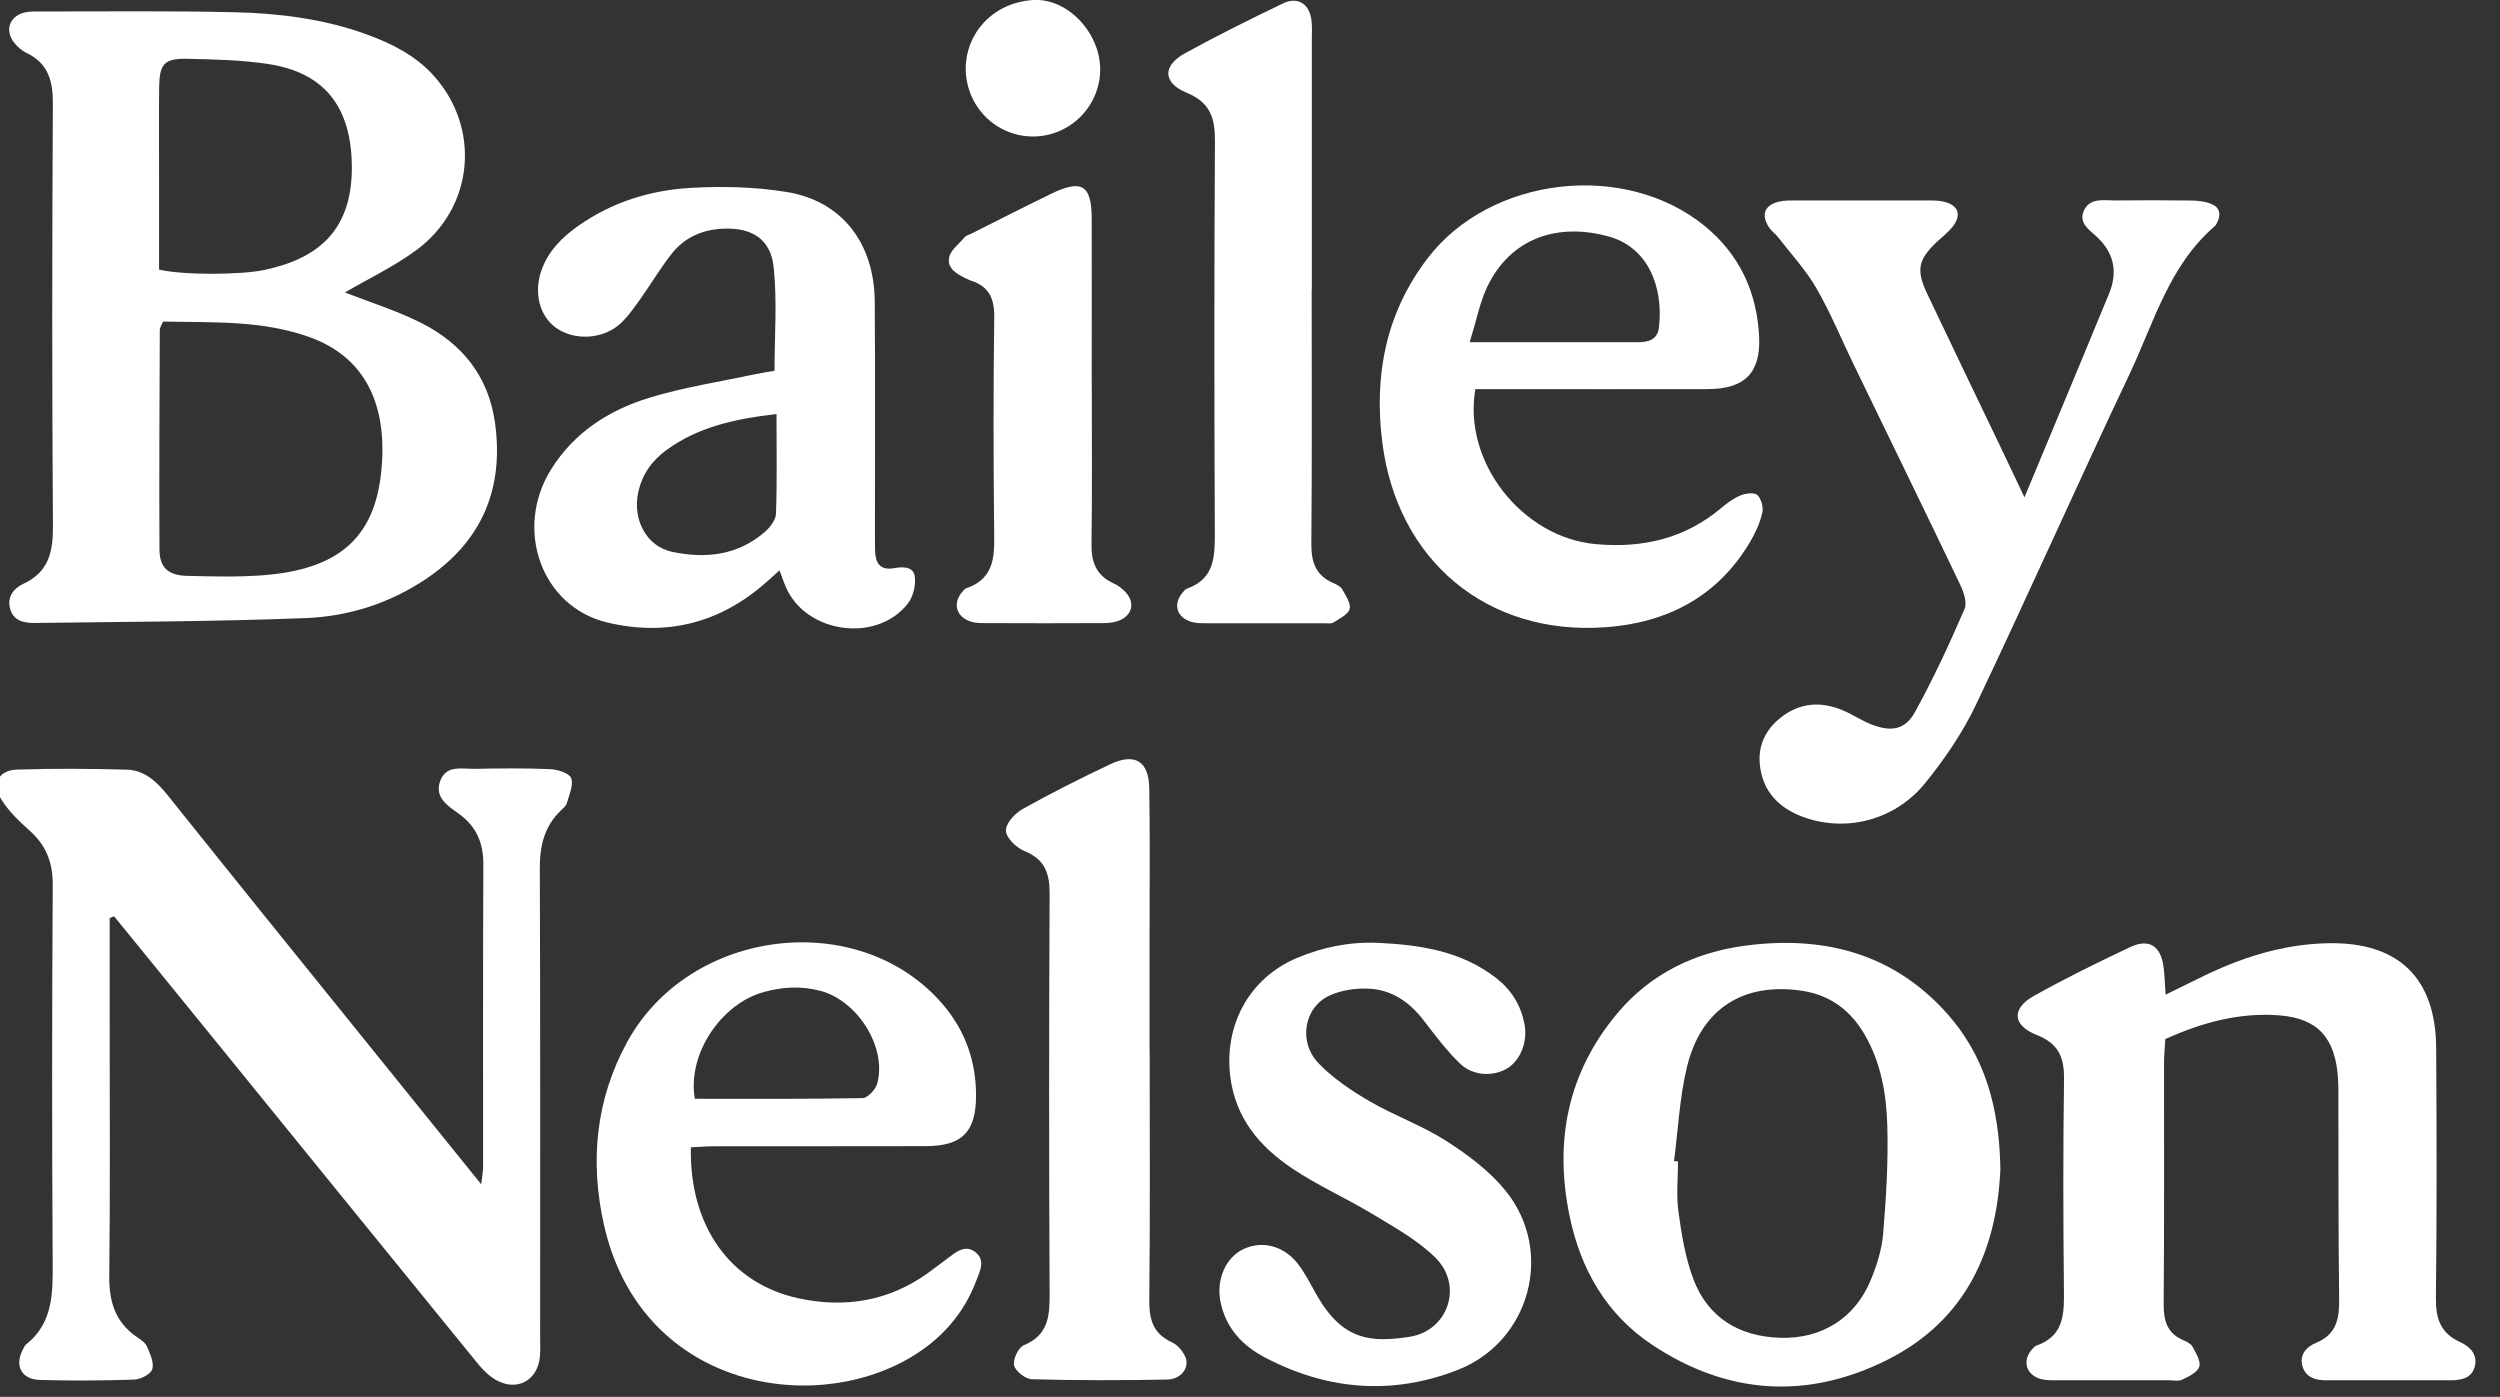
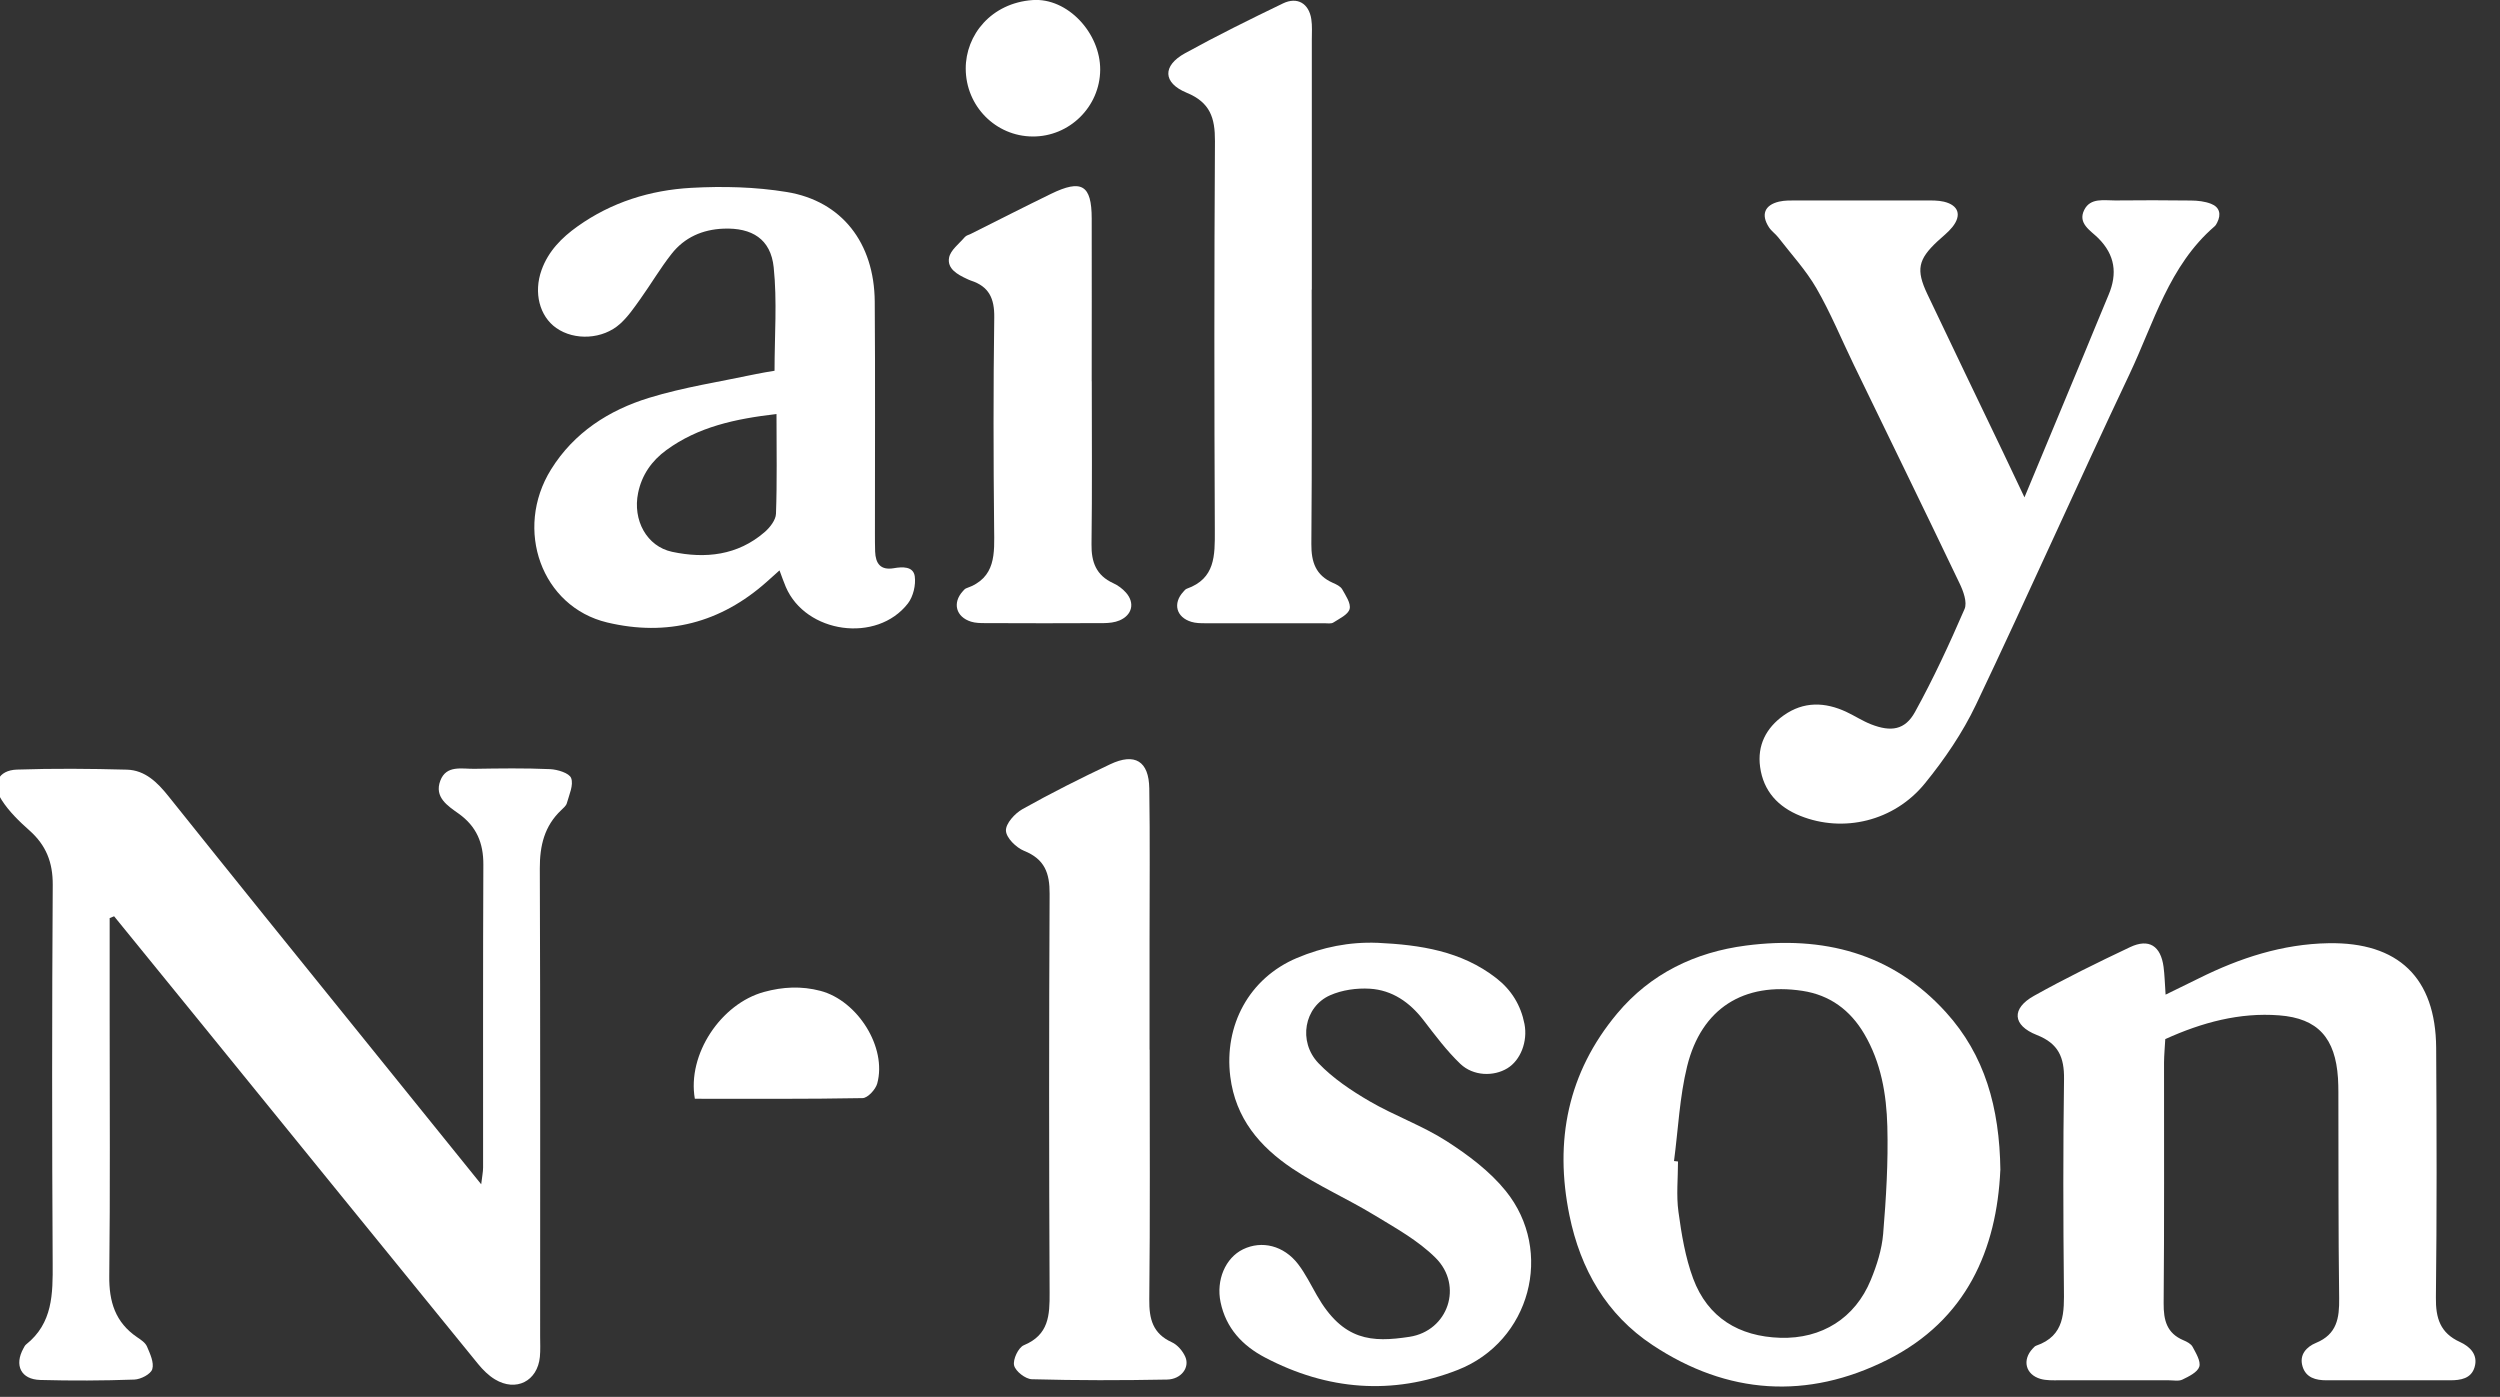
<svg xmlns="http://www.w3.org/2000/svg" id="Layer_1" data-name="Layer 1" version="1.1" viewBox="0 0 383 214" width="383" height="214">
  <rect x="0" y="0" width="383" height="214" fill="#333333" stroke="none" />
  <defs>
    <style>
      .cls-1 {
        fill: #FFF;
        stroke-width: 0px;
      }
    </style>
  </defs>
-   <path class="cls-1" d="M52.85,44.81c3.78,1.49,7.92,2.76,11.73,4.69,6.18,3.13,10.23,8.11,11.24,15.18,1.44,10.13-1.97,18.21-10.46,23.95-5.56,3.76-11.9,5.8-18.5,6.06-13.8.54-27.62.56-41.43.75-1.69.02-3.4-.26-3.9-2.26-.44-1.76.58-3.06,2.01-3.72,3.94-1.81,4.6-4.91,4.57-8.91-.15-21.56-.13-43.11-.01-64.67.02-3.51-.73-6.2-4.07-7.79-.71-.34-1.38-.93-1.87-1.56-1.46-1.87-.72-4.04,1.58-4.61.78-.19,1.63-.16,2.44-.16,9.96.01,19.92-.12,29.87.12,6.79.16,13.55,1.02,20.01,3.35,3.89,1.4,7.57,3.24,10.38,6.36,7.24,8.04,6.18,20.13-2.55,26.65-3.43,2.56-7.39,4.42-11.04,6.56ZM24.98,49.26c-.33.78-.5.99-.5,1.21-.04,11.22-.11,22.44-.05,33.66.01,2.81,1.31,4.01,4.17,4.09,3.85.1,7.73.2,11.57-.08,11.59-.86,17.23-5.64,18.25-16,1.01-10.23-2.54-17.44-10.96-20.48-7.26-2.62-14.89-2.24-22.49-2.39ZM24.37,41.3c3.69.89,12.62.81,16.17.05,7.92-1.7,13.79-5.86,13.34-16.8-.34-8.35-4.29-13.4-12.64-14.72-4.14-.65-8.38-.73-12.58-.82-3.53-.07-4.24.78-4.28,4.43-.05,4.8-.01,9.6-.01,14.41,0,4.44,0,8.88,0,13.44Z" />
  <path class="cls-1" d="M16.8,140.67v15.44c0,13.12.09,26.24-.06,39.35-.05,3.95.92,7.13,4.27,9.4.58.39,1.26.84,1.51,1.43.47,1.1,1.11,2.46.81,3.46-.23.77-1.77,1.57-2.76,1.6-4.8.17-9.6.19-14.4.06-2.97-.08-4.02-2.25-2.57-4.86.11-.2.22-.44.4-.58,4.09-3.26,4.1-7.74,4.07-12.44-.11-19.32-.11-38.65.01-57.97.02-3.47-1.03-6.08-3.57-8.34-1.56-1.38-3.12-2.9-4.24-4.64-1.58-2.46-.55-4.58,2.32-4.68,5.61-.19,11.24-.14,16.86.01,2.78.08,4.67,1.96,6.32,4.02,4.91,6.12,9.8,12.25,14.73,18.35,10.94,13.57,21.9,27.14,33.22,41.15.13-1.16.29-1.87.29-2.58.01-15.46-.03-30.92.04-46.38.02-3.32-1.04-5.86-3.78-7.82-1.67-1.19-3.78-2.51-2.81-5.06.92-2.42,3.29-1.78,5.21-1.81,3.86-.06,7.73-.12,11.59.05,1.15.05,2.95.6,3.24,1.37.4,1.06-.31,2.57-.66,3.85-.11.41-.55.75-.88,1.08-2.56,2.43-3.27,5.42-3.26,8.9.09,23.89.05,47.79.05,71.68,0,1.05.06,2.12-.04,3.16-.36,3.72-3.65,5.4-6.88,3.45-.98-.59-1.84-1.45-2.57-2.34-14.05-17.25-28.07-34.52-42.09-51.78-4.56-5.61-9.12-11.22-13.69-16.83-.23.1-.46.19-.7.29Z" />
  <path class="cls-1" d="M331.77,152.38c2.03-1,3.58-1.75,5.12-2.51,6.25-3.11,12.79-5.25,19.83-5.37,10.72-.19,16.42,5.31,16.5,16,.08,12.76.11,25.53-.04,38.29-.04,3.17.67,5.43,3.68,6.8,1.56.71,2.82,1.97,2.24,3.88-.52,1.73-2.12,1.99-3.73,1.99-6.32,0-12.65,0-18.97,0-1.62,0-3.13-.39-3.65-2.12-.55-1.81.63-3.02,2.06-3.61,3.21-1.32,3.59-3.79,3.55-6.83-.14-10.54-.09-21.08-.12-31.61,0-.7-.02-1.41-.06-2.11-.4-6.11-3.03-9.18-9.03-9.63-6.04-.46-11.79,1.08-17.43,3.64-.07,1.29-.18,2.44-.19,3.59-.01,12.3.05,24.59-.06,36.88-.02,2.61.48,4.59,3.04,5.67.53.22,1.16.55,1.4,1.01.51.96,1.28,2.21,1.02,3.04-.28.86-1.6,1.49-2.58,1.97-.57.28-1.38.11-2.08.11-5.62,0-11.24.01-16.86,0-.93,0-1.91.04-2.79-.21-2.31-.66-2.86-2.89-1.22-4.64.16-.17.33-.38.54-.45,4.44-1.53,4.29-5.13,4.25-8.88-.11-10.65-.13-21.31.02-31.97.04-3.32-.84-5.44-4.17-6.75-3.76-1.48-3.91-4.06-.43-6,4.8-2.68,9.75-5.11,14.72-7.46,2.9-1.37,4.7-.19,5.13,3.03.16,1.23.19,2.47.31,4.25Z" />
  <path class="cls-1" d="M119.4,87.4c-.75.67-1.33,1.2-1.92,1.72-7.08,6.31-15.3,8.43-24.47,6.24-10.02-2.39-14.31-14.24-8.59-23.44,3.51-5.65,8.86-9.08,15.01-10.97,5.34-1.64,10.93-2.48,16.41-3.65.89-.19,1.79-.32,2.82-.5,0-5.41.41-10.67-.13-15.84-.45-4.34-3.33-6.1-7.7-5.93-3.21.13-5.97,1.34-7.95,3.87-1.73,2.2-3.16,4.64-4.79,6.92-.95,1.33-1.89,2.71-3.09,3.79-2.66,2.4-6.99,2.6-9.78.64-2.56-1.8-3.5-5.41-2.25-8.89,1.03-2.87,3.07-4.94,5.5-6.67,5.21-3.72,11.16-5.56,17.41-5.91,4.87-.27,9.87-.15,14.67.64,8.44,1.39,13.39,7.81,13.46,16.78.09,11.83.02,23.66.03,35.49,0,.94,0,1.87.03,2.81.07,1.82.81,2.9,2.86,2.55,1.32-.23,2.98-.31,3.21,1.23.19,1.33-.23,3.1-1.04,4.16-4.76,6.15-15.67,4.61-18.72-2.53-.31-.73-.57-1.48-.95-2.5ZM118.96,63.43c-6.38.74-12,1.97-16.87,5.52-2.25,1.64-3.77,3.82-4.33,6.56-.86,4.18,1.32,8.2,5.21,9.03,5.1,1.08,10.03.56,14.17-3.02.81-.7,1.71-1.85,1.74-2.81.18-4.87.08-9.75.08-15.27Z" />
  <path class="cls-1" d="M306.45,179.26c-.55,12.1-5.13,22.95-17.3,29.06-12.27,6.16-24.5,5.35-35.97-2.25-7.07-4.68-11.05-11.61-12.74-19.87-2.34-11.44-.25-21.88,7.31-30.93,5.12-6.12,11.95-9.4,19.73-10.41,11.78-1.53,22.38,1.11,30.64,10.22,5.94,6.56,8.21,14.54,8.34,24.18ZM256.45,177.87c.21.02.41.05.62.07,0,2.58-.28,5.19.07,7.72.47,3.45,1.05,6.97,2.25,10.21,2.24,6.01,7.03,8.88,13.34,9.08,6.38.2,11.48-3.03,13.87-8.85.93-2.25,1.7-4.68,1.9-7.08.45-5.47.79-10.98.64-16.46-.13-4.91-.96-9.79-3.54-14.17-2.15-3.65-5.27-5.95-9.46-6.59-8.99-1.37-15.48,2.67-17.67,11.55-1.16,4.72-1.37,9.67-2.01,14.51Z" />
  <path class="cls-1" d="M310.15,76.19c3.21-7.7,6.17-14.82,9.13-21.94,1.26-3.03,2.49-6.07,3.76-9.09,1.37-3.25.99-6.1-1.59-8.68-1.15-1.15-3.19-2.24-2.14-4.33.95-1.89,3.03-1.43,4.75-1.44,3.87-.04,7.73-.04,11.6.01,1.03.01,2.13.13,3.07.5,1.32.51,1.59,1.61.94,2.88-.11.21-.22.43-.4.58-6.98,6.02-9.3,14.77-13.03,22.64-7.97,16.82-15.53,33.85-23.53,50.66-2.04,4.28-4.8,8.33-7.81,12.03-4.73,5.82-12.51,7.62-19.09,4.98-3.39-1.36-5.65-3.77-6.16-7.48-.46-3.33.92-5.99,3.59-7.9,3.06-2.18,6.35-2.09,9.66-.53,1.27.6,2.46,1.38,3.76,1.89,3.05,1.19,5.19.87,6.71-1.88,2.82-5.11,5.28-10.43,7.6-15.79.44-1.02-.19-2.75-.77-3.94-5.35-11.2-10.81-22.35-16.22-33.52-1.89-3.9-3.54-7.93-5.7-11.67-1.61-2.79-3.86-5.22-5.85-7.8-.43-.55-1.04-.96-1.42-1.54-1.26-1.93-.69-3.41,1.53-3.94.9-.21,1.86-.18,2.8-.18,6.56-.01,13.12-.01,19.68,0,.93,0,1.9-.02,2.79.19,2.25.54,2.75,2.07,1.29,3.89-.65.81-1.51,1.46-2.28,2.18-2.96,2.77-3.32,4.35-1.56,8.07,3.81,8.04,7.69,16.06,11.53,24.08,1.04,2.17,2.06,4.35,3.35,7.06Z" />
-   <path class="cls-1" d="M226.02,59.63c-1.93,11.22,7.23,22.68,18.35,23.72,7.21.68,13.72-.81,19.36-5.55.89-.75,1.87-1.48,2.93-1.91.78-.31,2.13-.49,2.57-.05.6.58.95,1.9.75,2.74-.37,1.57-1.07,3.11-1.9,4.5-4.98,8.34-12.66,12.32-22.07,13.01-18.19,1.34-31.99-10.23-34.25-28.37-1.29-10.32.58-19.84,6.98-28.19,9.59-12.5,30.05-14.9,42.32-4.99,5.42,4.38,8.13,10.23,8.44,17.11.25,5.5-2.27,7.95-7.85,7.96-10.54.03-21.09,0-31.63,0-1.37,0-2.73,0-4.01,0ZM225.15,52.43c3.61,0,6.39,0,9.17,0,5.51,0,11.01,0,16.52,0,1.66,0,3.1-.34,3.32-2.33.7-6.36-1.81-12.21-7.64-13.85-7.69-2.16-15.05.08-18.68,7.7-1.13,2.38-1.63,5.06-2.68,8.47Z" />
-   <path class="cls-1" d="M105.84,175.76c-.24,12.09,6.01,20.9,16.58,23.16,7.03,1.5,13.74.42,19.72-3.88,1.04-.75,2.06-1.54,3.1-2.31,1.23-.91,2.56-2.08,4.09-.97,1.74,1.26.79,2.98.22,4.48-1.94,5.13-5.43,9-10.11,11.75-15.48,9.1-41.41,4.27-46.92-20.38-2.15-9.63-1.29-19.07,3.54-27.93,9.61-17.62,35.74-20.72,48.46-5.71,3.39,4,5.02,8.68,5.01,13.9,0,5.53-2.15,7.7-7.65,7.72-10.77.04-21.54,0-32.31.02-1.25,0-2.51.1-3.74.16ZM106.45,168.33c8.52,0,17.11.06,25.7-.1.78-.01,1.99-1.32,2.24-2.23,1.52-5.55-3.01-12.7-8.69-14.2-2.92-.77-5.78-.62-8.63.16-6.63,1.8-11.81,9.58-10.62,16.37Z" />
+   <path class="cls-1" d="M105.84,175.76ZM106.45,168.33c8.52,0,17.11.06,25.7-.1.78-.01,1.99-1.32,2.24-2.23,1.52-5.55-3.01-12.7-8.69-14.2-2.92-.77-5.78-.62-8.63.16-6.63,1.8-11.81,9.58-10.62,16.37Z" />
  <path class="cls-1" d="M211.06,144.44c6.5.31,12.81,1.24,18.17,5.41,2.32,1.8,3.76,4.15,4.32,7.02.52,2.69-.6,5.56-2.62,6.79-2.09,1.28-5.22,1.22-7.21-.68-2.1-2.01-3.86-4.38-5.64-6.69-2.11-2.75-4.8-4.61-8.22-4.82-2.02-.12-4.26.19-6.1,1.01-3.95,1.75-4.94,7.08-1.77,10.4,2.22,2.32,5.02,4.19,7.81,5.82,3.83,2.23,8.11,3.74,11.83,6.13,3.3,2.12,6.61,4.6,9.05,7.62,7.47,9.25,3.75,23.07-7.35,27.42-10.03,3.93-19.99,3.11-29.53-1.9-3.45-1.81-5.98-4.49-6.81-8.48-.7-3.37.73-6.78,3.45-8.1,2.87-1.39,6.23-.58,8.42,2.26,1.13,1.47,1.96,3.18,2.89,4.8,4,7.01,8.43,7.23,14.18,6.35,5.93-.91,8.28-7.84,4-12.1-2.68-2.67-6.16-4.59-9.44-6.58-4.1-2.49-8.53-4.44-12.5-7.1-4.98-3.34-8.71-7.68-9.51-14.08-.98-7.86,2.88-15.09,10.21-18.18,3.93-1.66,8.05-2.49,12.35-2.32Z" />
  <path class="cls-1" d="M176.13,160.82c0,12.76.08,25.51-.06,38.27-.03,2.98.53,5.21,3.45,6.54.87.39,1.68,1.35,2.07,2.24.71,1.63-.63,3.44-2.8,3.48-6.9.13-13.81.14-20.71-.05-.98-.03-2.51-1.22-2.72-2.12-.21-.9.65-2.74,1.49-3.09,3.84-1.59,3.97-4.58,3.95-8.06-.1-20.36-.1-40.73,0-61.09.02-3.2-.76-5.32-3.91-6.59-1.21-.49-2.74-1.99-2.78-3.09-.05-1.09,1.37-2.65,2.53-3.3,4.39-2.46,8.89-4.72,13.43-6.87,3.79-1.8,5.94-.49,6,3.7.12,7.72.04,15.45.04,23.17,0,5.62,0,11.24,0,16.85Z" />
  <path class="cls-1" d="M200.95,44.35c0,13,.06,25.99-.05,38.99-.02,2.77.67,4.79,3.29,5.95.53.23,1.17.53,1.43.98.54.96,1.37,2.17,1.14,3.03-.23.86-1.56,1.47-2.49,2.07-.34.22-.91.11-1.38.11-6.09,0-12.18,0-18.27,0-.7,0-1.43-.01-2.09-.21-2.34-.7-2.89-2.83-1.24-4.62.16-.17.32-.39.53-.46,4.37-1.55,4.3-5.09,4.29-8.87-.09-19.9-.1-39.81.02-59.71.02-3.54-.73-5.92-4.33-7.4-3.68-1.52-3.73-4.14-.26-6.05,4.92-2.71,9.96-5.2,15.02-7.64,2.2-1.06,3.97.02,4.33,2.41.16,1.03.08,2.1.08,3.16,0,12.76,0,25.53,0,38.29Z" />
  <path class="cls-1" d="M167.26,58.43c0,8.32.07,16.63-.04,24.94-.04,2.75.72,4.78,3.32,5.97.73.33,1.43.85,1.96,1.45,1.39,1.57.96,3.43-.99,4.26-.73.31-1.59.4-2.39.41-6.09.03-12.18.03-18.27,0-.7,0-1.43-.02-2.08-.22-2.32-.72-2.89-2.87-1.28-4.65.16-.17.32-.39.53-.46,4.62-1.59,4.32-5.35,4.28-9.2-.11-10.77-.13-21.55.02-32.32.04-2.88-.81-4.73-3.57-5.62-.22-.07-.43-.18-.65-.28-1.43-.66-3.02-1.55-2.7-3.24.22-1.16,1.54-2.13,2.41-3.15.21-.25.61-.34.92-.49,4.08-2.04,8.15-4.12,12.26-6.12,4.72-2.3,6.25-1.38,6.26,3.75.02,8.31,0,16.63,0,24.95Z" />
  <path class="cls-1" d="M168.55,10.71c-.05,5.65-4.72,10.25-10.37,10.2-5.65-.04-10.21-4.65-10.23-10.38-.02-5.18,3.91-10.06,10.23-10.52,5.38-.39,10.41,5.07,10.37,10.69Z" />
</svg>